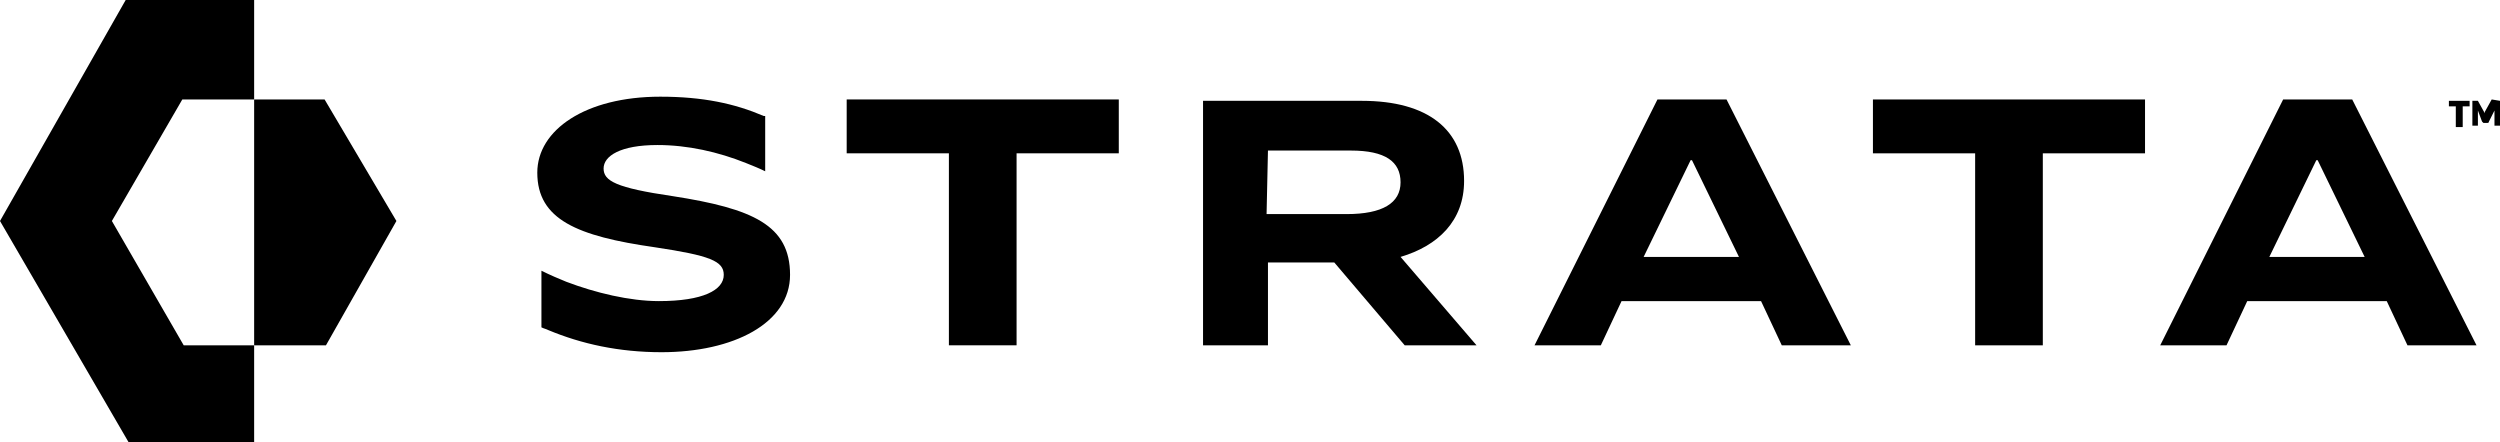
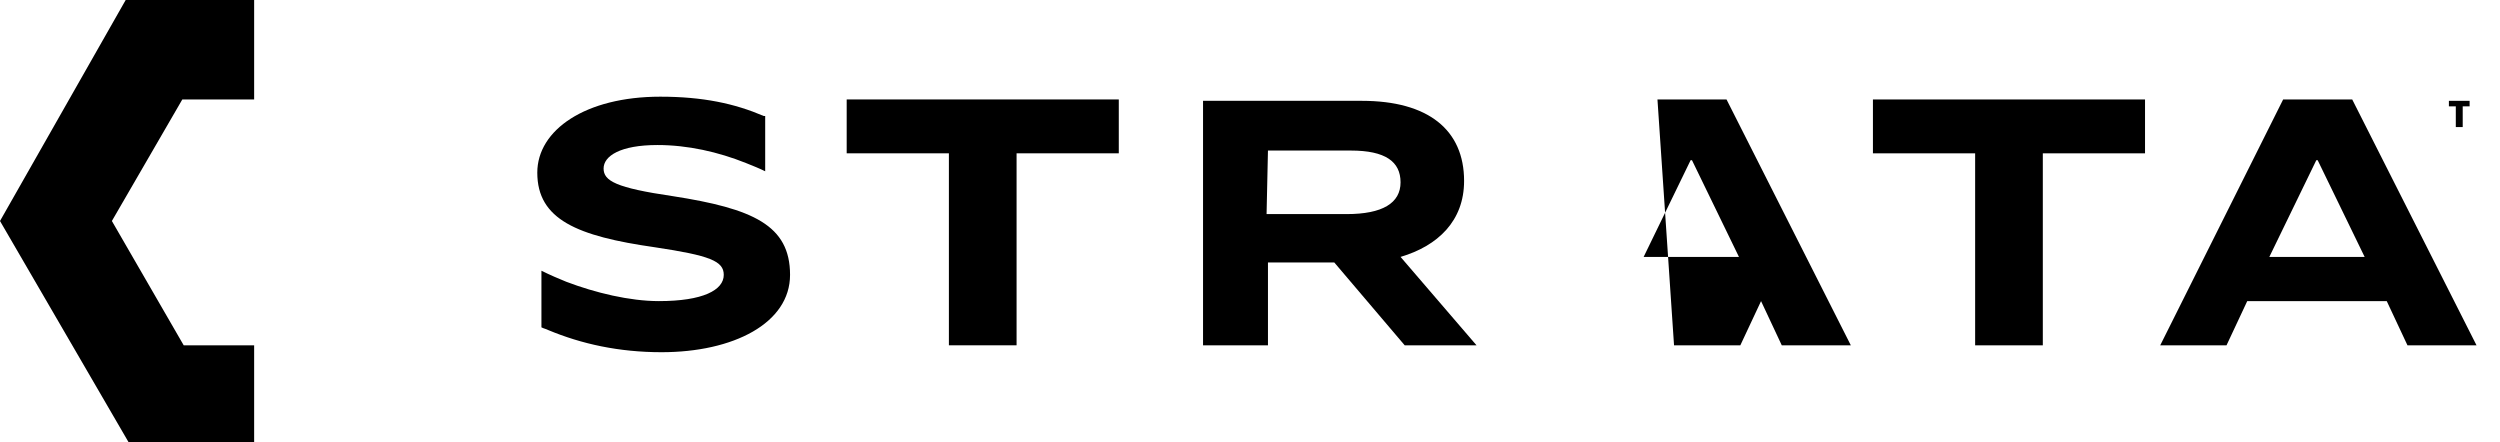
<svg xmlns="http://www.w3.org/2000/svg" version="1.1" id="Layer_1" x="0px" y="0px" viewBox="0 0 181 32" style="enable-background:new 0 0 181 32;" xml:space="preserve">
  <path d="M8.1,16l5.1-8.8h5.2V0H9.1L0,16l9.3,16h9.1v-7h-5.1L8.1,16z" />
-   <path d="M28.7,16l-5.1,9h-5.2V7.2h5.1L28.7,16z" />
  <path d="M48.7,14.2c-4.1-0.6-5-1.1-5-2s1.2-1.7,3.9-1.7c2.2,0,4.4,0.5,6.4,1.3c0.5,0.2,1,0.4,1.4,0.6v-4h-0.1  C53.2,7.5,50.9,7,47.8,7c-5.4,0-8.9,2.4-8.9,5.5c0,3.4,2.9,4.6,8.5,5.4c4,0.6,5,1,5,2c0,1.1-1.5,1.9-4.7,1.9c-2.1,0-4.6-0.6-6.7-1.4  c-0.5-0.2-1.2-0.5-1.8-0.8v4.1c0.2,0.1,0.3,0.1,0.5,0.2c2.4,1,5.1,1.6,8.2,1.6c5.2,0,9.3-2.1,9.3-5.6C57.2,16.3,54.5,15.1,48.7,14.2  z" />
  <path d="M91.7,25h-4.6V7.3h11.5c4.8,0,7.4,2.1,7.4,5.8c0,2.9-1.9,4.7-4.6,5.5l5.5,6.4h-5.2l-5.1-6h-4.8v6H91.7z M91.7,15.5h5.8  c2.6,0,3.9-0.8,3.9-2.3s-1.1-2.3-3.6-2.3h-6L91.7,15.5L91.7,15.5z" />
-   <path d="M127.5,21.8h-10.1l-1.5,3.2h-4.8L120,7.2h5l9,17.8h-5L127.5,21.8z M119,18.6h6.9l-3.4-7h-0.1L119,18.6z" />
+   <path d="M127.5,21.8l-1.5,3.2h-4.8L120,7.2h5l9,17.8h-5L127.5,21.8z M119,18.6h6.9l-3.4-7h-0.1L119,18.6z" />
  <path d="M172.8,21.8h-10.1l-1.5,3.2h-4.8l8.9-17.8h5l9,17.8h-5L172.8,21.8z M164.3,18.6h6.9l-3.4-7h-0.1L164.3,18.6z" />
  <path d="M177.3,7.3h1.5v0.4h-0.5v1.5h-0.5V7.7h-0.5V7.3z" />
-   <path d="M181,7.3v1.8h-0.4v-1c0,0,0,0,0-0.1l-0.4,0.8c0,0,0,0.1-0.1,0.1H180h-0.1h-0.1c0,0,0,0-0.1-0.1L179.4,8c0,0,0,0,0,0.1v1H179  V7.3h0.4l0,0l0,0l0,0l0.5,0.9v0.1l0,0c0,0,0,0,0-0.1V8.1l0.5-0.9l0,0l0,0l0,0L181,7.3L181,7.3z" />
  <path d="M135.6,11.1h7.4V25h4.9V11.1h7.4V7.2h-19.7L135.6,11.1L135.6,11.1z" />
  <path d="M61.3,11.1h7.4V25h4.9V11.1H81V7.2H61.3V11.1z" />
</svg>